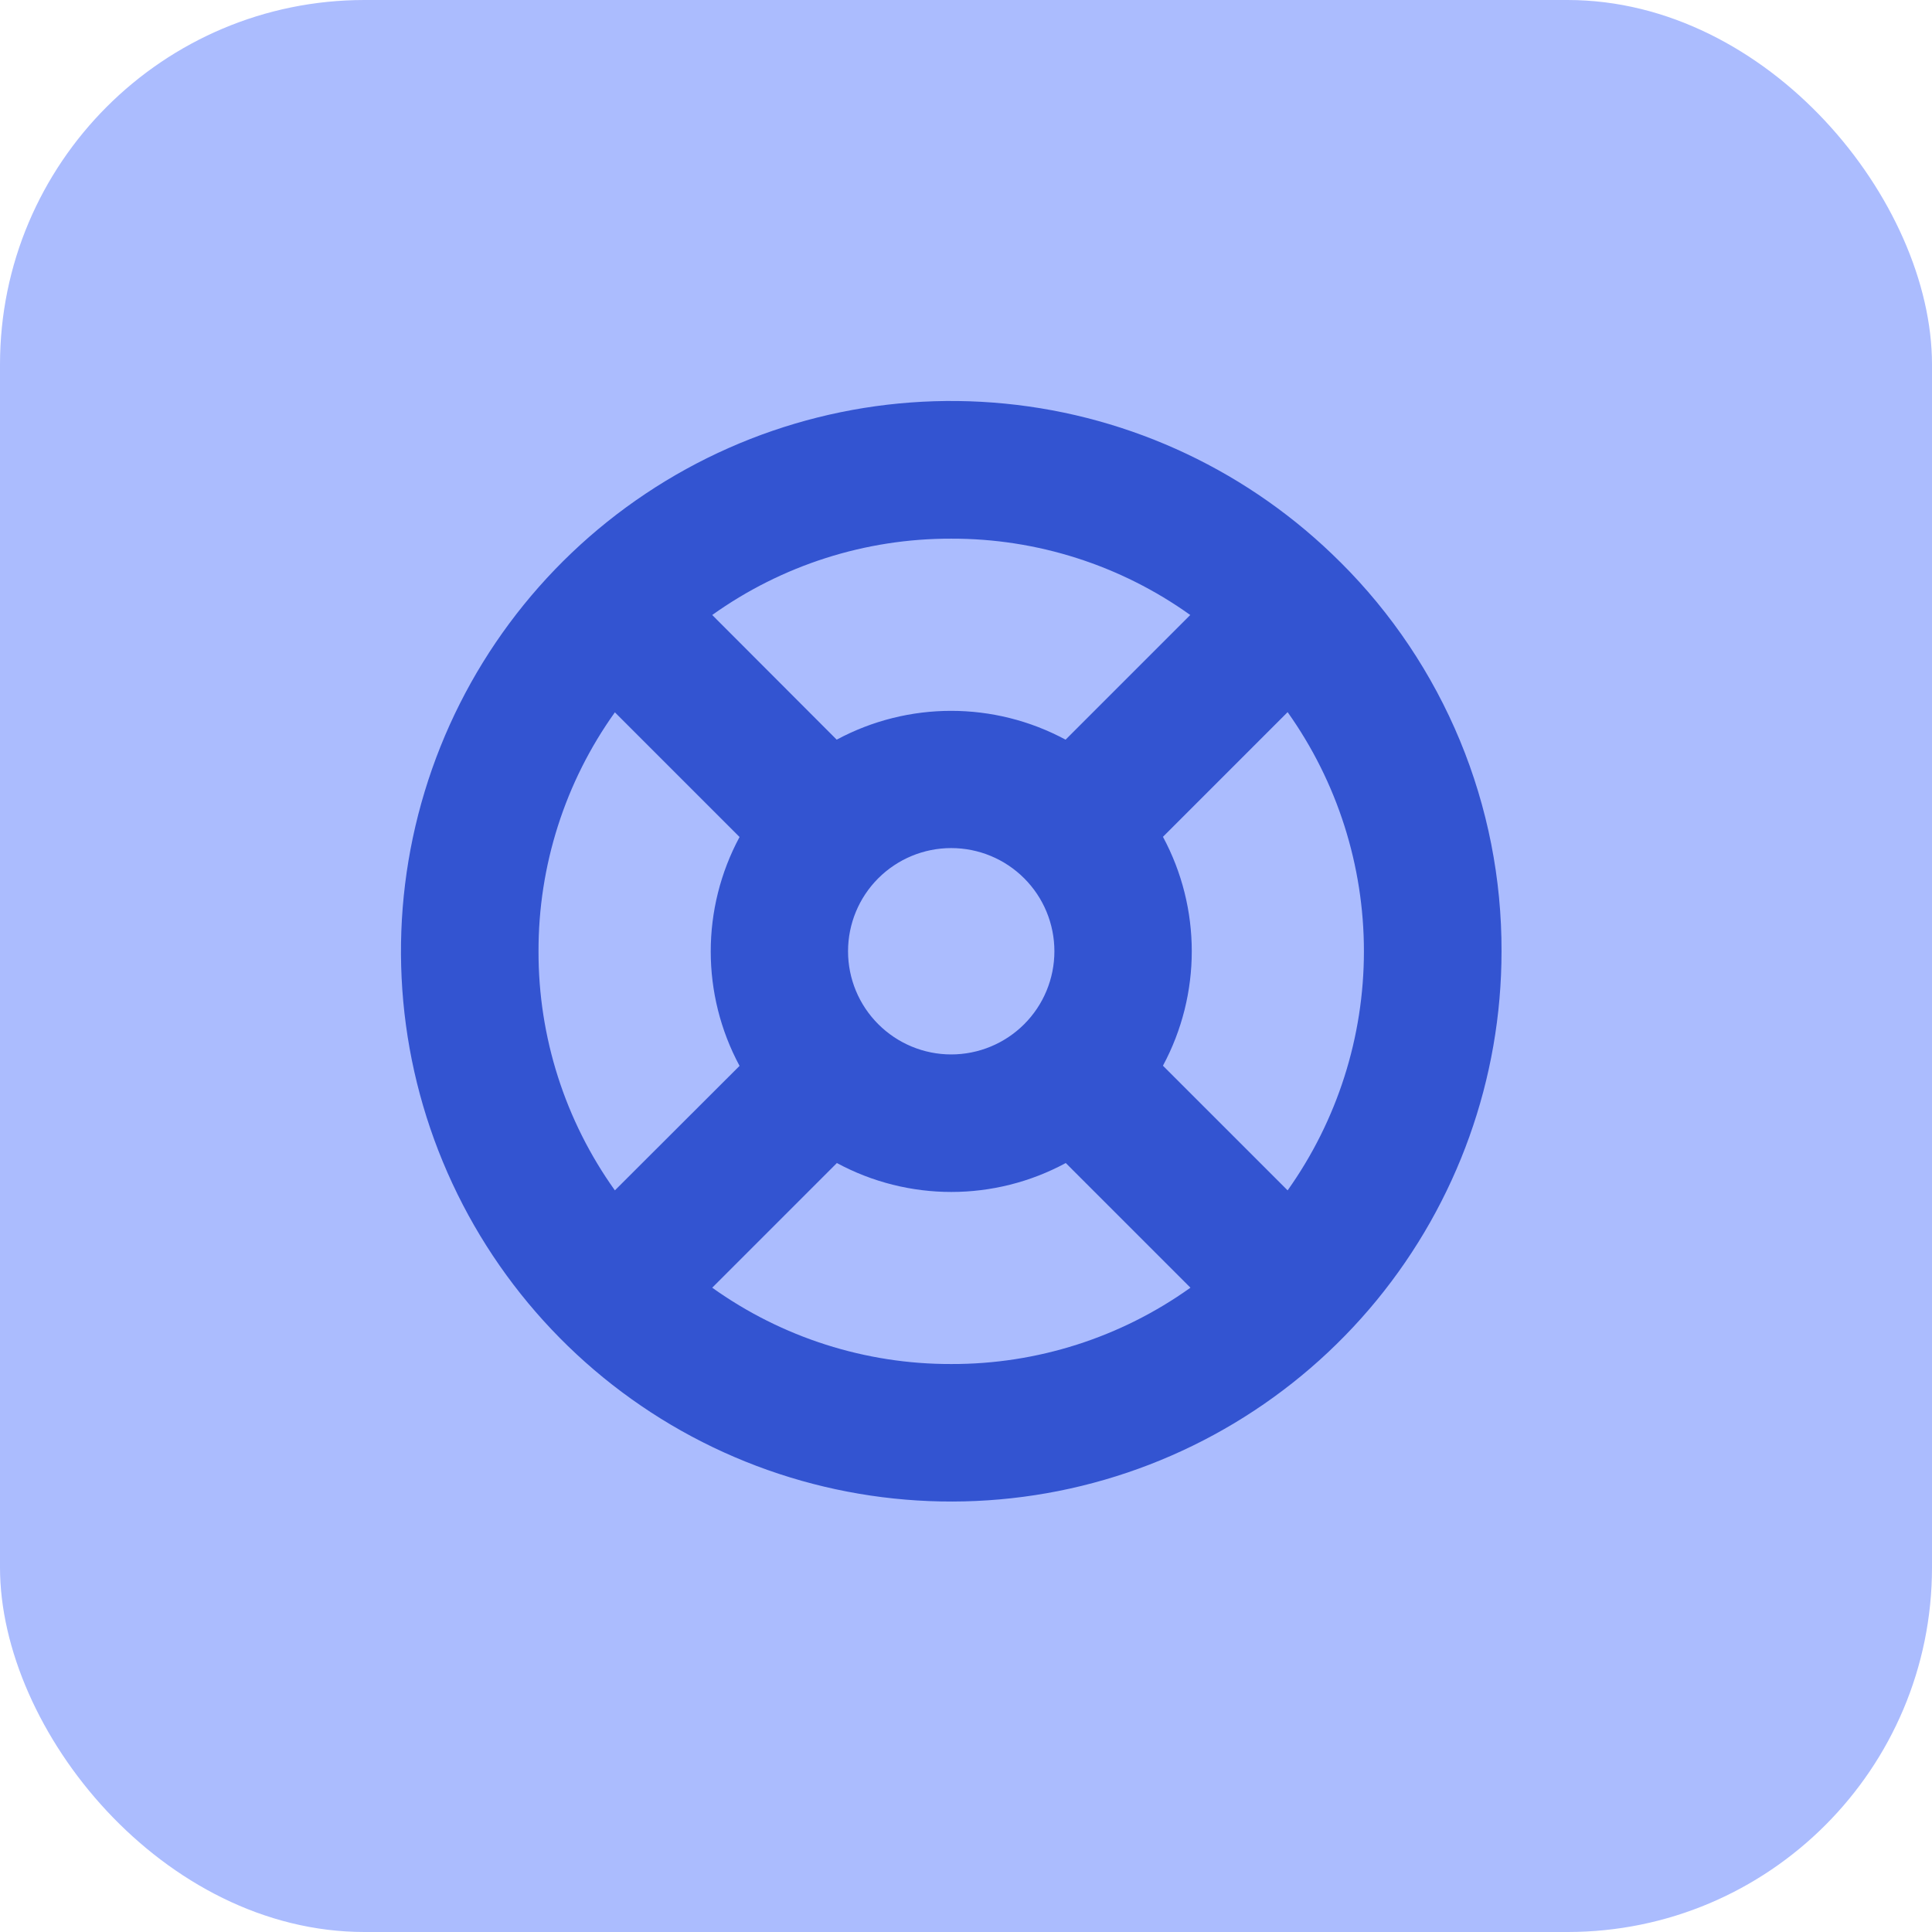
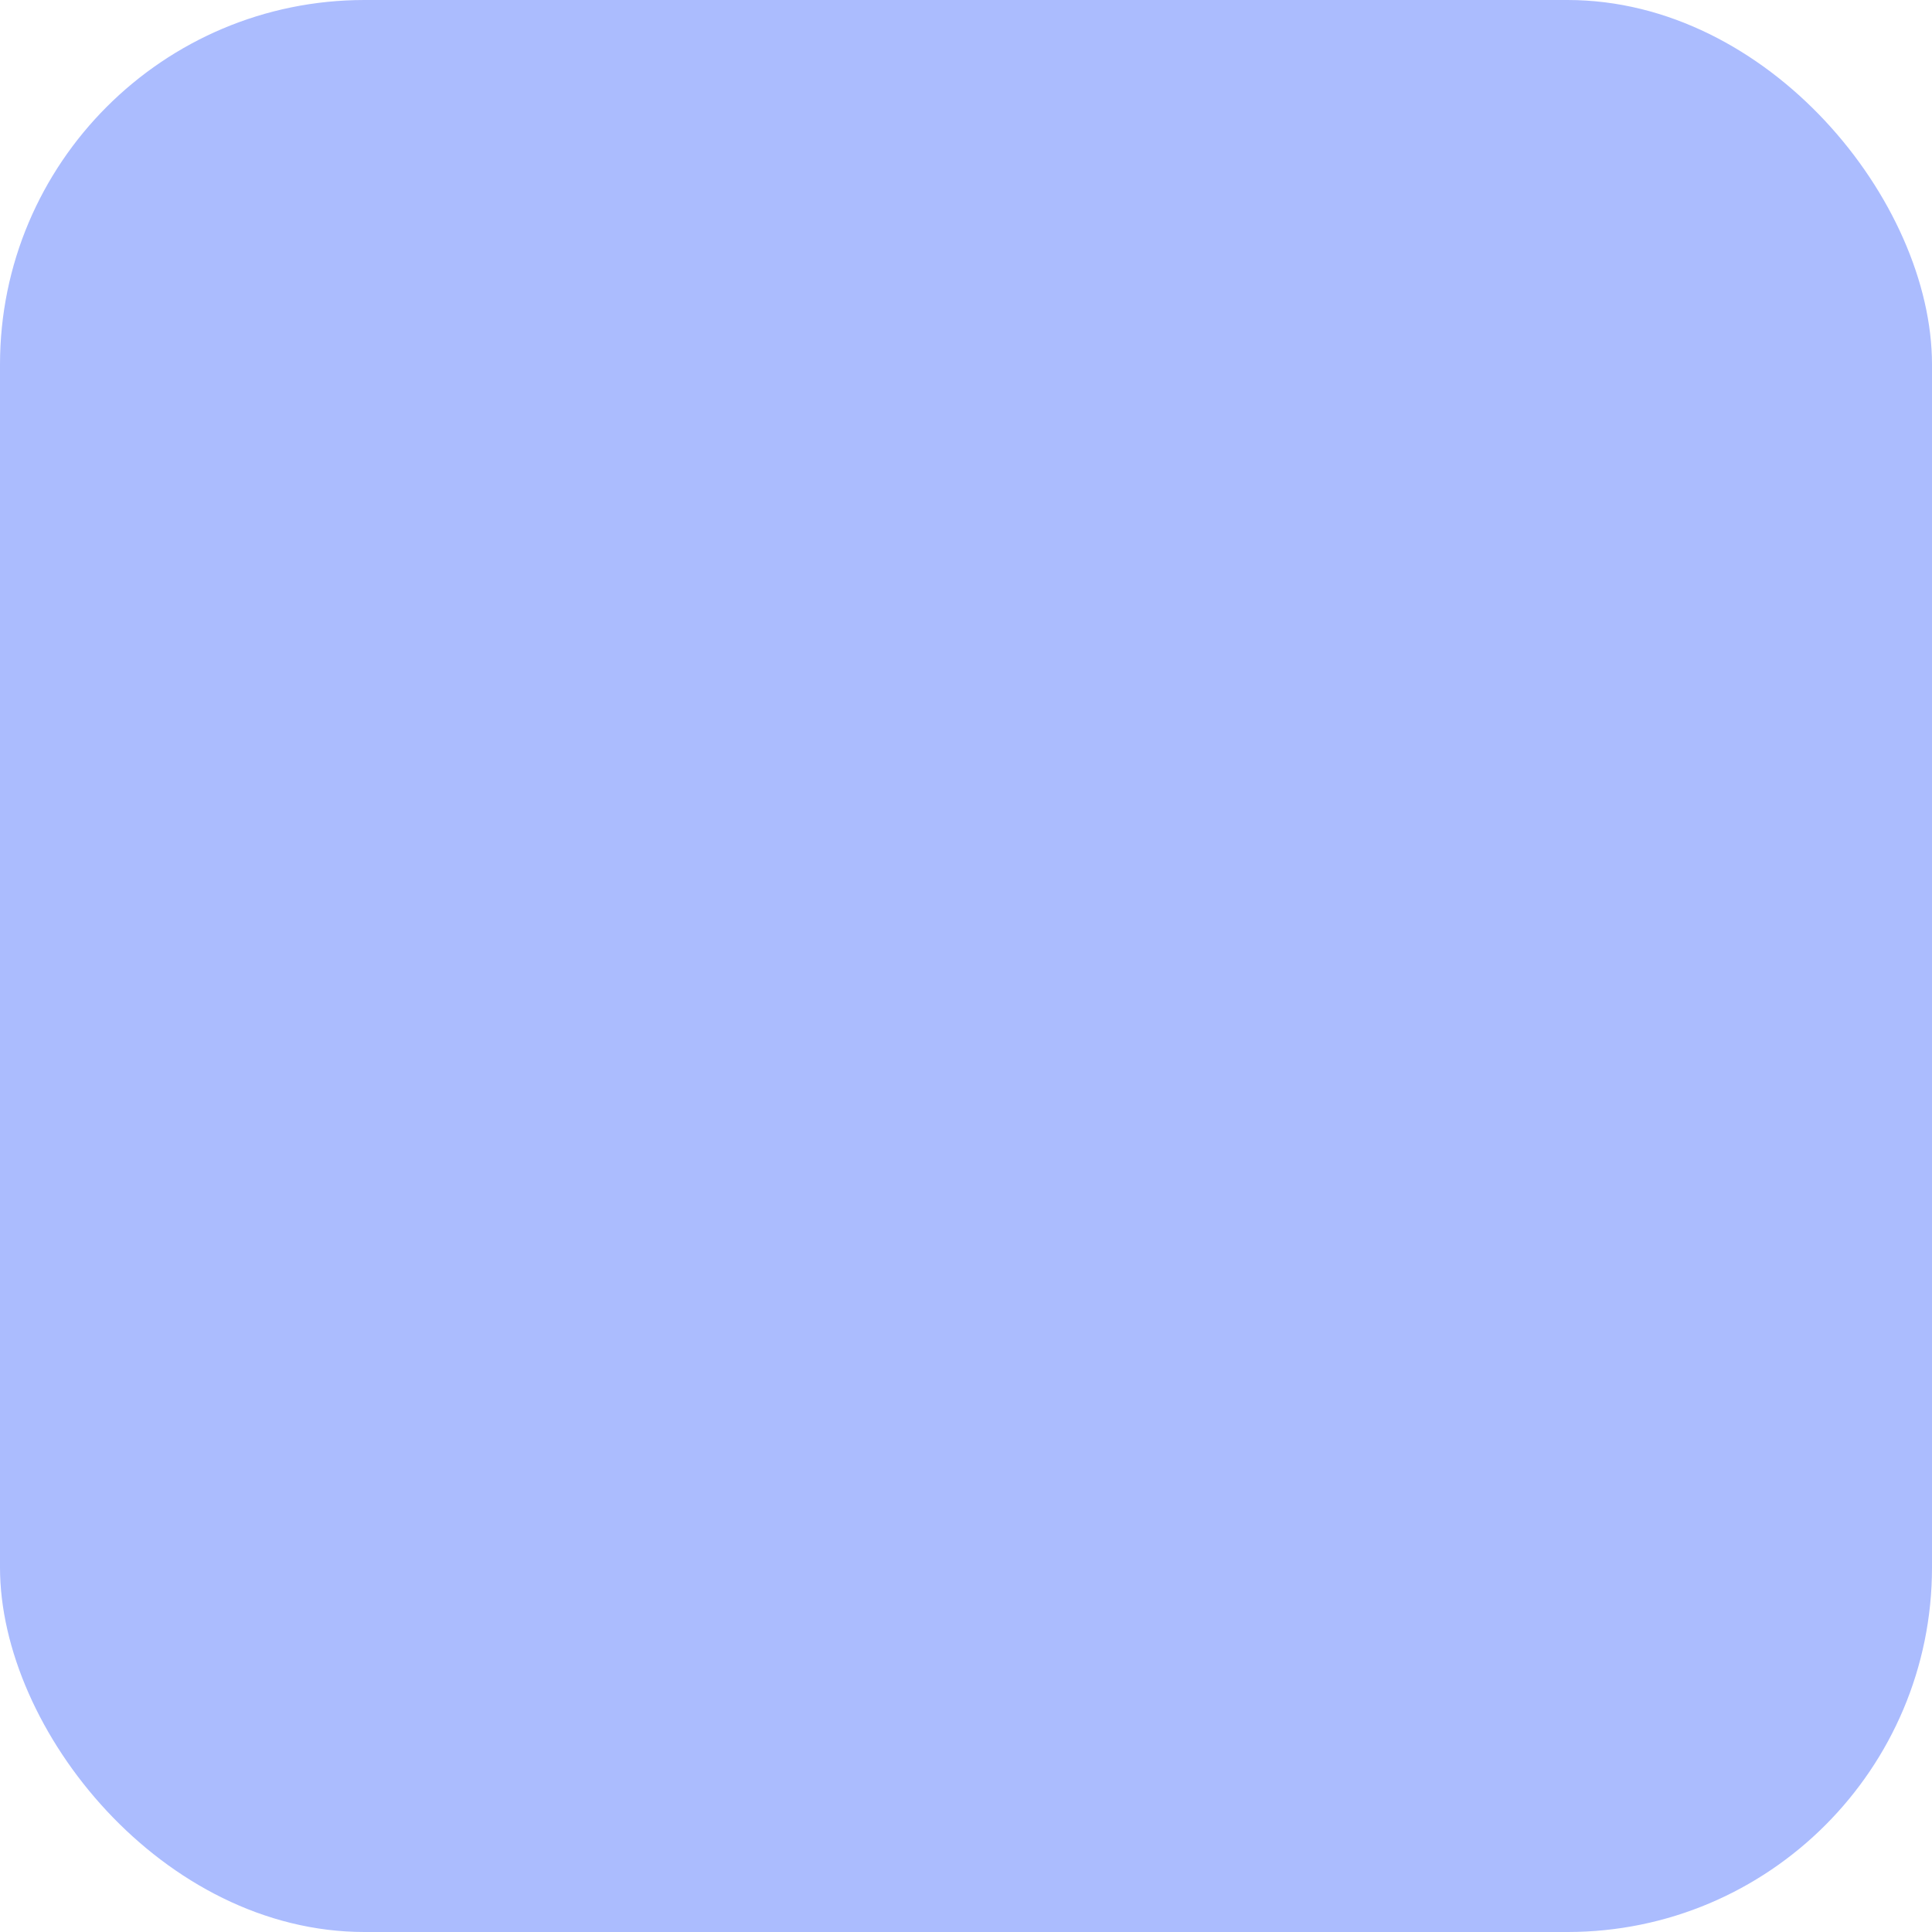
<svg xmlns="http://www.w3.org/2000/svg" width="53" height="53" viewBox="0 0 53 53" fill="none">
  <rect width="53" height="53" rx="10" fill="#ABBCFE" />
-   <path d="M36.771 15.423C34.301 12.953 31.052 11.415 27.577 11.073C24.101 10.73 20.614 11.603 17.711 13.543C14.806 15.483 12.665 18.37 11.651 21.712C10.636 25.054 10.812 28.644 12.148 31.87C13.484 35.097 15.898 37.761 18.978 39.408C22.058 41.054 25.613 41.582 29.038 40.902C32.464 40.221 35.547 38.373 37.763 35.674C39.979 32.974 41.191 29.59 41.191 26.097C41.197 24.114 40.809 22.149 40.051 20.317C39.292 18.484 38.177 16.821 36.771 15.422L36.771 15.423ZM26.095 14.777C28.446 14.771 30.739 15.504 32.652 16.871L29.232 20.291V20.291C27.272 19.237 24.913 19.237 22.953 20.291L19.538 16.871C21.451 15.504 23.744 14.771 26.095 14.777V14.777ZM28.095 28.098V28.098C27.564 28.628 26.844 28.926 26.094 28.926C25.343 28.926 24.624 28.627 24.093 28.096C23.562 27.566 23.264 26.846 23.264 26.096C23.264 25.345 23.562 24.625 24.093 24.094C24.624 23.564 25.343 23.265 26.094 23.265C26.844 23.265 27.564 23.562 28.095 24.093C28.627 24.624 28.925 25.344 28.925 26.095C28.925 26.847 28.627 27.567 28.095 28.098V28.098ZM14.773 26.098C14.768 23.747 15.501 21.453 16.868 19.541L20.288 22.961H20.288C19.234 24.921 19.234 27.279 20.288 29.24L16.868 32.655C15.501 30.742 14.768 28.449 14.773 26.098H14.773ZM26.095 37.419C23.744 37.425 21.451 36.692 19.538 35.325L22.958 31.905V31.905C24.917 32.963 27.278 32.963 29.237 31.905L32.657 35.325L32.657 35.325C30.743 36.693 28.448 37.426 26.095 37.419H26.095ZM35.323 32.655L31.902 29.235H31.903C32.957 27.274 32.957 24.916 31.903 22.956L35.323 19.536L35.323 19.536C36.685 21.452 37.416 23.745 37.416 26.096C37.416 28.446 36.685 30.739 35.323 32.655V32.655Z" fill="#3354D1" />
</svg>